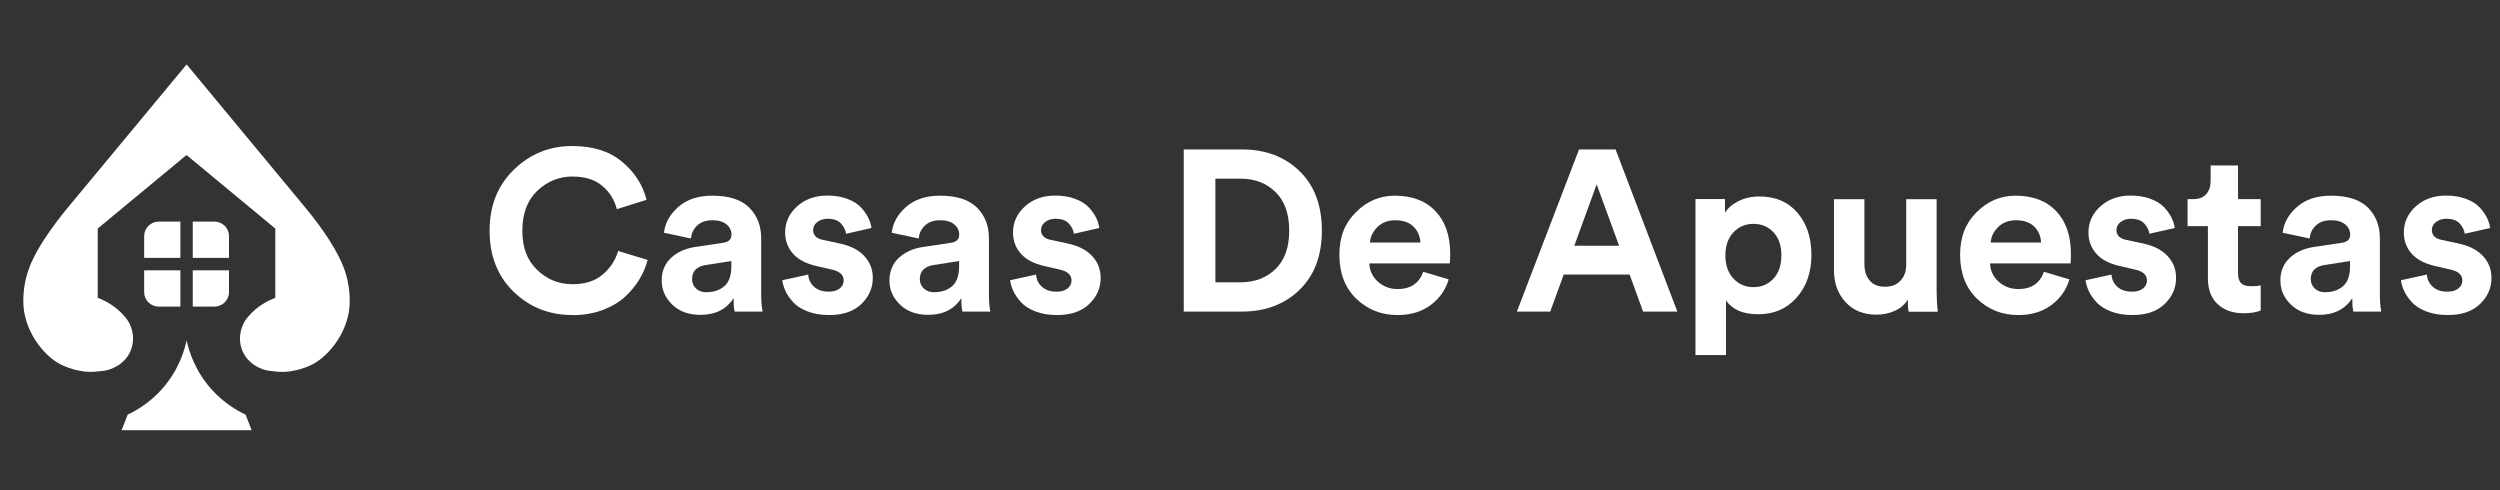
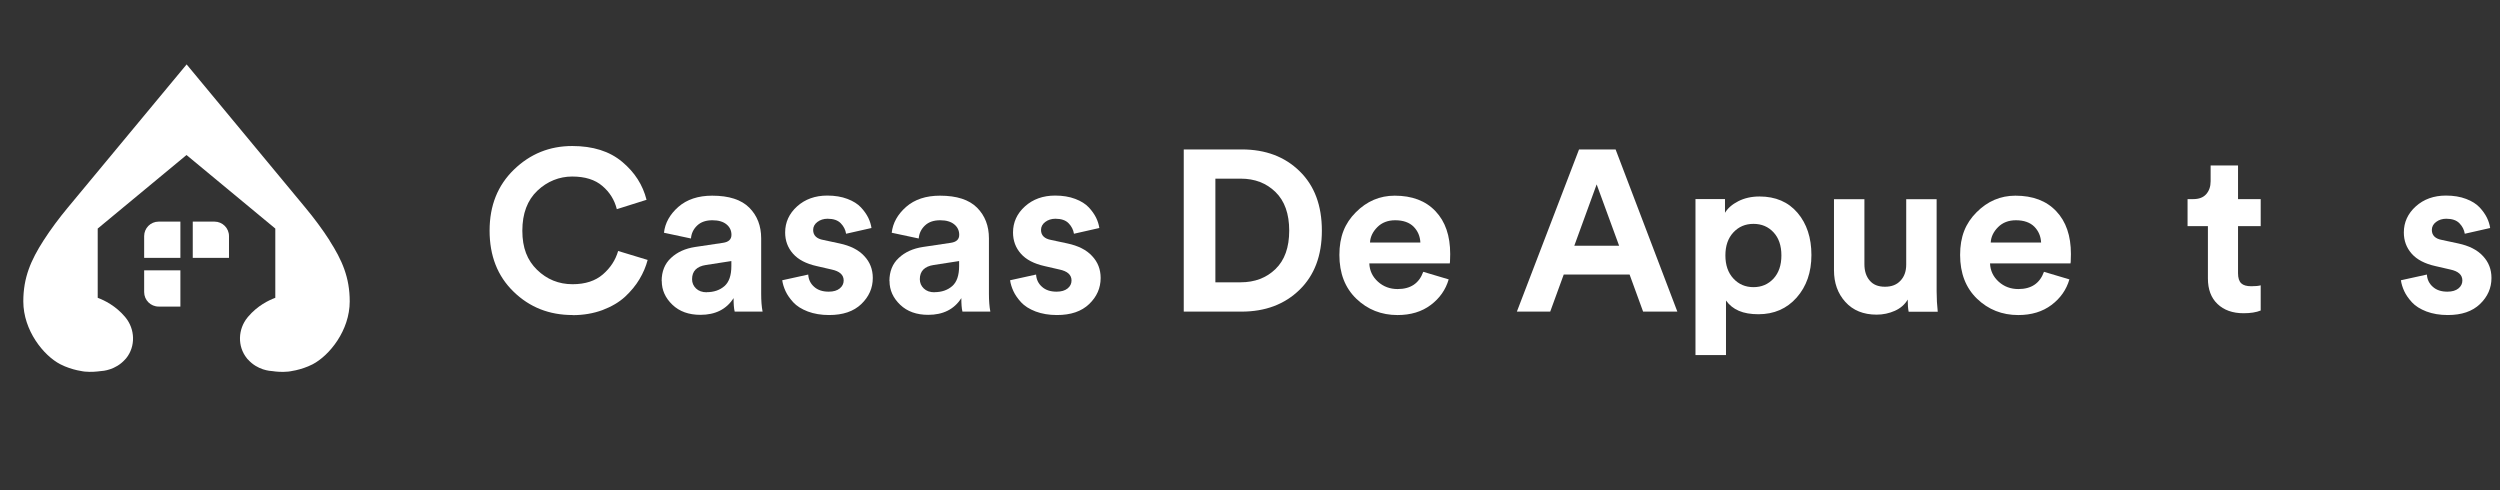
<svg xmlns="http://www.w3.org/2000/svg" width="204" height="40" viewBox="0 0 204 40" fill="none">
  <rect x="0" y="0" width="204" height="40" fill="#333333" stroke="none" />
-   <path d="M17.315 31.831C15.895 30.274 15.405 28.6 15.229 27.777C15.053 28.6 14.563 30.274 13.143 31.831C12.164 32.898 11.117 33.506 10.421 33.829L9.922 35.102H20.536L20.037 33.829C19.342 33.506 18.294 32.898 17.315 31.831Z" fill="white" />
  <path d="M14.72 18.084H12.947C12.291 18.084 11.763 18.612 11.763 19.268V21.041H14.72V18.084Z" fill="white" />
  <path d="M11.763 23.831C11.763 24.488 12.291 25.016 12.947 25.016H14.72V22.059H11.763V23.831Z" fill="white" />
  <path d="M18.686 19.268C18.686 18.612 18.157 18.084 17.501 18.084H15.729V21.041H18.686V19.268Z" fill="white" />
-   <path d="M15.729 25.016H17.501C18.157 25.016 18.686 24.488 18.686 23.831V22.059H15.729V25.016Z" fill="white" />
  <path d="M26.901 19.631C26.294 18.69 25.628 17.799 24.913 16.938L15.229 5.256L5.535 16.938C4.82 17.799 4.154 18.69 3.547 19.631C2.519 21.236 1.902 22.646 1.902 24.595C1.902 26.965 3.557 29.021 4.928 29.726C5.897 30.225 6.926 30.323 6.926 30.323C7.445 30.372 7.885 30.323 8.199 30.284C8.404 30.274 9.423 30.196 10.196 29.344C10.226 29.305 10.265 29.266 10.294 29.236C11.077 28.267 11.028 26.857 10.235 25.897C10.226 25.878 10.206 25.868 10.196 25.848C9.432 24.948 8.522 24.507 7.973 24.301V18.651L15.219 12.649L22.465 18.651V24.301C21.917 24.507 21.016 24.938 20.243 25.848C20.233 25.868 20.213 25.878 20.203 25.897C19.41 26.857 19.361 28.267 20.145 29.236C20.174 29.276 20.203 29.315 20.243 29.344C21.016 30.206 22.035 30.274 22.24 30.284C22.554 30.333 22.994 30.372 23.513 30.323C23.513 30.323 24.541 30.225 25.511 29.726C26.882 29.011 28.537 26.965 28.537 24.595C28.537 22.646 27.92 21.236 26.891 19.631H26.901Z" fill="white" />
  <path d="M46.724 25.707C44.817 25.707 43.215 25.075 41.907 23.8C40.6 22.535 39.951 20.874 39.951 18.819C39.951 16.764 40.617 15.12 41.94 13.838C43.264 12.556 44.85 11.915 46.691 11.915C48.385 11.915 49.741 12.342 50.769 13.205C51.796 14.06 52.454 15.096 52.758 16.304L50.333 17.068C50.144 16.32 49.758 15.688 49.157 15.178C48.557 14.66 47.735 14.405 46.691 14.405C45.648 14.405 44.661 14.791 43.847 15.564C43.034 16.337 42.623 17.422 42.623 18.827C42.623 20.233 43.025 21.236 43.823 22.017C44.628 22.798 45.59 23.192 46.724 23.192C47.76 23.192 48.582 22.921 49.199 22.387C49.815 21.852 50.226 21.219 50.44 20.48L52.848 21.211C52.708 21.745 52.486 22.272 52.182 22.781C51.878 23.291 51.484 23.768 50.999 24.22C50.514 24.663 49.897 25.025 49.157 25.305C48.418 25.576 47.604 25.716 46.724 25.716V25.707Z" fill="white" />
  <path d="M53.991 22.93C53.991 22.149 54.245 21.516 54.755 21.047C55.265 20.57 55.922 20.274 56.736 20.151L58.997 19.814C59.457 19.748 59.687 19.535 59.687 19.165C59.687 18.82 59.556 18.532 59.284 18.31C59.013 18.088 58.635 17.973 58.133 17.973C57.608 17.973 57.197 18.113 56.892 18.4C56.588 18.688 56.416 19.041 56.383 19.461L54.18 18.992C54.27 18.195 54.657 17.496 55.355 16.88C56.054 16.271 56.974 15.967 58.117 15.967C59.49 15.967 60.493 16.296 61.142 16.945C61.791 17.595 62.112 18.433 62.112 19.453V23.973C62.112 24.524 62.145 25.009 62.227 25.428H59.95C59.884 25.157 59.86 24.787 59.86 24.327C59.276 25.239 58.372 25.691 57.155 25.691C56.21 25.691 55.446 25.42 54.87 24.869C54.295 24.319 53.999 23.677 53.999 22.93H53.991ZM57.665 23.842C58.249 23.842 58.734 23.677 59.112 23.349C59.49 23.02 59.679 22.477 59.679 21.713V21.302L57.608 21.622C56.851 21.738 56.473 22.124 56.473 22.782C56.473 23.078 56.58 23.332 56.794 23.538C57.007 23.743 57.295 23.85 57.673 23.85L57.665 23.842Z" fill="white" />
  <path d="M63.822 22.871L65.951 22.403C65.975 22.806 66.132 23.134 66.427 23.398C66.723 23.669 67.118 23.8 67.628 23.8C68.014 23.8 68.31 23.71 68.523 23.537C68.737 23.365 68.844 23.143 68.844 22.888C68.844 22.427 68.515 22.132 67.858 21.992L66.641 21.712C65.786 21.523 65.137 21.186 64.71 20.701C64.282 20.216 64.068 19.641 64.068 18.967C64.068 18.137 64.397 17.422 65.046 16.838C65.696 16.254 66.518 15.959 67.504 15.959C68.129 15.959 68.671 16.049 69.148 16.23C69.625 16.411 69.987 16.641 70.25 16.92C70.513 17.2 70.71 17.487 70.85 17.767C70.99 18.055 71.072 18.334 71.113 18.605L69.041 19.074C68.992 18.753 68.844 18.465 68.606 18.219C68.367 17.972 68.006 17.849 67.529 17.849C67.208 17.849 66.929 17.939 66.699 18.112C66.469 18.285 66.353 18.507 66.353 18.762C66.353 19.205 66.633 19.485 67.192 19.583L68.499 19.863C69.387 20.052 70.061 20.389 70.521 20.89C70.99 21.384 71.22 21.984 71.22 22.682C71.22 23.504 70.907 24.211 70.283 24.811C69.658 25.411 68.787 25.707 67.652 25.707C67.003 25.707 66.427 25.609 65.918 25.419C65.408 25.222 65.014 24.976 64.734 24.672C64.455 24.367 64.241 24.063 64.101 23.759C63.962 23.455 63.871 23.159 63.83 22.871H63.822Z" fill="white" />
  <path d="M72.576 22.93C72.576 22.149 72.831 21.516 73.34 21.047C73.85 20.57 74.507 20.274 75.321 20.151L77.582 19.814C78.042 19.748 78.272 19.535 78.272 19.165C78.272 18.82 78.141 18.532 77.869 18.31C77.598 18.088 77.22 17.973 76.719 17.973C76.192 17.973 75.781 18.113 75.477 18.4C75.173 18.688 75.001 19.041 74.968 19.461L72.765 18.992C72.855 18.195 73.242 17.496 73.94 16.88C74.639 16.271 75.559 15.967 76.702 15.967C78.075 15.967 79.078 16.296 79.727 16.945C80.376 17.595 80.697 18.433 80.697 19.453V23.973C80.697 24.524 80.73 25.009 80.812 25.428H78.535C78.469 25.157 78.445 24.787 78.445 24.327C77.861 25.239 76.957 25.691 75.74 25.691C74.795 25.691 74.031 25.42 73.455 24.869C72.88 24.319 72.584 23.677 72.584 22.93H72.576ZM76.25 23.842C76.834 23.842 77.319 23.677 77.697 23.349C78.075 23.02 78.264 22.477 78.264 21.713V21.302L76.192 21.622C75.436 21.738 75.058 22.124 75.058 22.782C75.058 23.078 75.165 23.332 75.379 23.538C75.592 23.743 75.88 23.85 76.258 23.85L76.25 23.842Z" fill="white" />
  <path d="M82.415 22.871L84.544 22.403C84.569 22.806 84.725 23.134 85.021 23.398C85.317 23.669 85.711 23.8 86.221 23.8C86.607 23.8 86.903 23.71 87.117 23.537C87.331 23.365 87.437 23.143 87.437 22.888C87.437 22.427 87.109 22.132 86.451 21.992L85.234 21.712C84.38 21.523 83.73 21.186 83.303 20.701C82.875 20.216 82.662 19.641 82.662 18.967C82.662 18.137 82.99 17.422 83.64 16.838C84.289 16.254 85.111 15.959 86.097 15.959C86.722 15.959 87.265 16.049 87.742 16.23C88.218 16.411 88.58 16.641 88.843 16.92C89.106 17.2 89.303 17.487 89.443 17.767C89.583 18.055 89.665 18.334 89.706 18.605L87.635 19.074C87.585 18.753 87.437 18.465 87.199 18.219C86.961 17.972 86.599 17.849 86.122 17.849C85.802 17.849 85.522 17.939 85.292 18.112C85.062 18.285 84.947 18.507 84.947 18.762C84.947 19.205 85.226 19.485 85.785 19.583L87.092 19.863C87.98 20.052 88.654 20.389 89.114 20.89C89.583 21.384 89.813 21.984 89.813 22.682C89.813 23.504 89.501 24.211 88.876 24.811C88.251 25.411 87.38 25.707 86.246 25.707C85.596 25.707 85.021 25.609 84.511 25.419C84.001 25.222 83.607 24.976 83.327 24.672C83.048 24.367 82.834 24.063 82.695 23.759C82.555 23.455 82.464 23.159 82.423 22.871H82.415Z" fill="white" />
  <path d="M101.321 25.428H96.594V12.194H101.337C103.269 12.194 104.839 12.786 106.047 13.969C107.264 15.153 107.864 16.772 107.864 18.819C107.864 20.866 107.255 22.469 106.039 23.652C104.822 24.836 103.244 25.428 101.312 25.428H101.321ZM99.175 23.036H101.23C102.389 23.036 103.343 22.674 104.083 21.951C104.831 21.227 105.2 20.183 105.2 18.819C105.2 17.454 104.831 16.402 104.083 15.671C103.335 14.939 102.389 14.578 101.247 14.578H99.175V23.036Z" fill="white" />
  <path d="M116.141 22.181L118.212 22.798C117.966 23.645 117.473 24.343 116.749 24.886C116.018 25.436 115.114 25.708 114.037 25.708C112.722 25.708 111.596 25.264 110.675 24.376C109.754 23.488 109.294 22.297 109.294 20.801C109.294 19.305 109.738 18.22 110.634 17.324C111.53 16.419 112.59 15.967 113.807 15.967C115.229 15.967 116.338 16.387 117.136 17.233C117.941 18.08 118.336 19.239 118.336 20.727C118.336 20.825 118.336 20.94 118.328 21.064C118.328 21.187 118.319 21.285 118.319 21.36L118.303 21.491H111.735C111.76 22.091 111.998 22.584 112.442 22.987C112.886 23.39 113.429 23.587 114.045 23.587C115.105 23.587 115.796 23.119 116.133 22.19L116.141 22.181ZM111.793 19.79H115.903C115.878 19.28 115.697 18.852 115.352 18.499C115.007 18.154 114.505 17.973 113.848 17.973C113.248 17.973 112.763 18.162 112.393 18.532C112.023 18.902 111.817 19.321 111.793 19.781V19.79Z" fill="white" />
  <path d="M134.077 25.428L132.975 22.403H127.6L126.498 25.428H123.777L128.849 12.194H131.833L136.872 25.428H134.069H134.077ZM130.287 15.046L128.463 20.052H132.12L130.287 15.046Z" fill="white" />
  <path d="M140.833 28.971H138.351V16.246H140.759V17.364C140.981 16.994 141.343 16.674 141.844 16.419C142.345 16.164 142.921 16.033 143.578 16.033C144.885 16.033 145.921 16.477 146.677 17.364C147.434 18.252 147.812 19.403 147.812 20.808C147.812 22.214 147.409 23.373 146.612 24.277C145.806 25.19 144.762 25.642 143.488 25.642C142.214 25.642 141.384 25.272 140.841 24.524V28.962L140.833 28.971ZM144.721 22.732C145.148 22.263 145.362 21.639 145.362 20.841C145.362 20.044 145.148 19.419 144.721 18.959C144.294 18.499 143.751 18.268 143.085 18.268C142.419 18.268 141.877 18.499 141.441 18.967C141.006 19.436 140.792 20.06 140.792 20.841C140.792 21.622 141.006 22.255 141.441 22.724C141.877 23.2 142.428 23.431 143.085 23.431C143.743 23.431 144.285 23.2 144.721 22.732Z" fill="white" />
  <path d="M155.744 25.428C155.695 25.182 155.67 24.853 155.67 24.442C155.432 24.853 155.078 25.157 154.618 25.363C154.158 25.568 153.656 25.675 153.139 25.675C152.054 25.675 151.207 25.33 150.582 24.639C149.957 23.949 149.653 23.086 149.653 22.058V16.255H152.136V21.557C152.136 22.107 152.275 22.551 152.563 22.888C152.851 23.233 153.262 23.398 153.813 23.398C154.363 23.398 154.774 23.233 155.078 22.905C155.391 22.576 155.547 22.14 155.547 21.59V16.255H158.029V23.776C158.029 24.36 158.062 24.91 158.12 25.436H155.752L155.744 25.428Z" fill="white" />
  <path d="M166.792 22.181L168.863 22.798C168.617 23.645 168.124 24.343 167.4 24.886C166.669 25.436 165.764 25.708 164.688 25.708C163.373 25.708 162.246 25.264 161.326 24.376C160.405 23.488 159.945 22.297 159.945 20.801C159.945 19.305 160.389 18.22 161.285 17.324C162.181 16.419 163.241 15.967 164.458 15.967C165.88 15.967 166.989 16.387 167.787 17.233C168.592 18.08 168.987 19.239 168.987 20.727C168.987 20.825 168.987 20.94 168.978 21.064C168.978 21.187 168.97 21.285 168.97 21.36L168.954 21.491H162.386C162.411 22.091 162.649 22.584 163.093 22.987C163.537 23.39 164.079 23.587 164.696 23.587C165.756 23.587 166.447 23.119 166.784 22.19L166.792 22.181ZM162.444 19.79H166.554C166.529 19.28 166.348 18.852 166.003 18.499C165.658 18.154 165.156 17.973 164.499 17.973C163.899 17.973 163.414 18.162 163.044 18.532C162.674 18.902 162.468 19.321 162.444 19.781V19.79Z" fill="white" />
-   <path d="M170.17 22.871L172.299 22.403C172.324 22.806 172.48 23.134 172.776 23.398C173.072 23.669 173.466 23.8 173.976 23.8C174.362 23.8 174.658 23.71 174.872 23.537C175.085 23.365 175.192 23.143 175.192 22.888C175.192 22.427 174.863 22.132 174.206 21.992L172.989 21.712C172.134 21.523 171.485 21.186 171.058 20.701C170.63 20.216 170.417 19.641 170.417 18.967C170.417 18.137 170.745 17.422 171.395 16.838C172.044 16.254 172.866 15.959 173.852 15.959C174.477 15.959 175.02 16.049 175.496 16.23C175.973 16.411 176.335 16.641 176.598 16.92C176.861 17.2 177.058 17.487 177.198 17.767C177.338 18.055 177.42 18.334 177.461 18.605L175.39 19.074C175.34 18.753 175.192 18.465 174.954 18.219C174.716 17.972 174.354 17.849 173.877 17.849C173.556 17.849 173.277 17.939 173.047 18.112C172.817 18.285 172.702 18.507 172.702 18.762C172.702 19.205 172.981 19.485 173.54 19.583L174.847 19.863C175.735 20.052 176.409 20.389 176.869 20.89C177.338 21.384 177.568 21.984 177.568 22.682C177.568 23.504 177.255 24.211 176.631 24.811C176.006 25.411 175.135 25.707 174 25.707C173.351 25.707 172.776 25.609 172.266 25.419C171.756 25.222 171.362 24.976 171.082 24.672C170.803 24.367 170.589 24.063 170.449 23.759C170.31 23.455 170.219 23.159 170.178 22.871H170.17Z" fill="white" />
  <path d="M182.623 13.502V16.247H184.473V18.45H182.623V22.297C182.623 22.683 182.713 22.954 182.886 23.119C183.059 23.283 183.33 23.357 183.708 23.357C184.045 23.357 184.3 23.332 184.473 23.283V25.338C184.111 25.486 183.642 25.56 183.075 25.56C182.179 25.56 181.472 25.305 180.946 24.804C180.42 24.302 180.165 23.604 180.165 22.724V18.45H178.505V16.247H178.973C179.434 16.247 179.787 16.115 180.026 15.844C180.264 15.573 180.387 15.228 180.387 14.792V13.502H182.623Z" fill="white" />
-   <path d="M186.076 22.93C186.076 22.149 186.33 21.516 186.84 21.047C187.35 20.57 188.007 20.274 188.821 20.151L191.082 19.814C191.542 19.748 191.772 19.535 191.772 19.165C191.772 18.82 191.641 18.532 191.369 18.31C191.098 18.088 190.72 17.973 190.218 17.973C189.692 17.973 189.281 18.113 188.977 18.4C188.673 18.688 188.501 19.041 188.468 19.461L186.265 18.992C186.355 18.195 186.741 17.496 187.44 16.88C188.139 16.271 189.059 15.967 190.202 15.967C191.575 15.967 192.578 16.296 193.227 16.945C193.876 17.595 194.197 18.433 194.197 19.453V23.973C194.197 24.524 194.23 25.009 194.312 25.428H192.035C191.969 25.157 191.945 24.787 191.945 24.327C191.361 25.239 190.457 25.691 189.24 25.691C188.295 25.691 187.531 25.42 186.955 24.869C186.38 24.319 186.084 23.677 186.084 22.93H186.076ZM189.75 23.842C190.334 23.842 190.819 23.677 191.197 23.349C191.575 23.02 191.764 22.477 191.764 21.713V21.302L189.692 21.622C188.936 21.738 188.558 22.124 188.558 22.782C188.558 23.078 188.665 23.332 188.879 23.538C189.092 23.743 189.38 23.85 189.758 23.85L189.75 23.842Z" fill="white" />
  <path d="M195.906 22.871L198.035 22.403C198.06 22.806 198.216 23.134 198.512 23.398C198.808 23.669 199.202 23.8 199.712 23.8C200.098 23.8 200.394 23.71 200.608 23.537C200.822 23.365 200.929 23.143 200.929 22.888C200.929 22.427 200.6 22.132 199.942 21.992L198.726 21.712C197.871 21.523 197.221 21.186 196.794 20.701C196.367 20.216 196.153 19.641 196.153 18.967C196.153 18.137 196.482 17.422 197.131 16.838C197.78 16.254 198.602 15.959 199.589 15.959C200.213 15.959 200.756 16.049 201.233 16.23C201.709 16.411 202.071 16.641 202.334 16.92C202.597 17.2 202.794 17.487 202.934 17.767C203.074 18.055 203.156 18.334 203.197 18.605L201.126 19.074C201.077 18.753 200.929 18.465 200.69 18.219C200.452 17.972 200.09 17.849 199.613 17.849C199.293 17.849 199.013 17.939 198.783 18.112C198.553 18.285 198.438 18.507 198.438 18.762C198.438 19.205 198.717 19.485 199.276 19.583L200.583 19.863C201.471 20.052 202.145 20.389 202.605 20.89C203.074 21.384 203.304 21.984 203.304 22.682C203.304 23.504 202.992 24.211 202.367 24.811C201.742 25.411 200.871 25.707 199.737 25.707C199.087 25.707 198.512 25.609 198.002 25.419C197.493 25.222 197.098 24.976 196.819 24.672C196.539 24.367 196.325 24.063 196.186 23.759C196.046 23.455 195.956 23.159 195.914 22.871H195.906Z" fill="white" />
</svg>